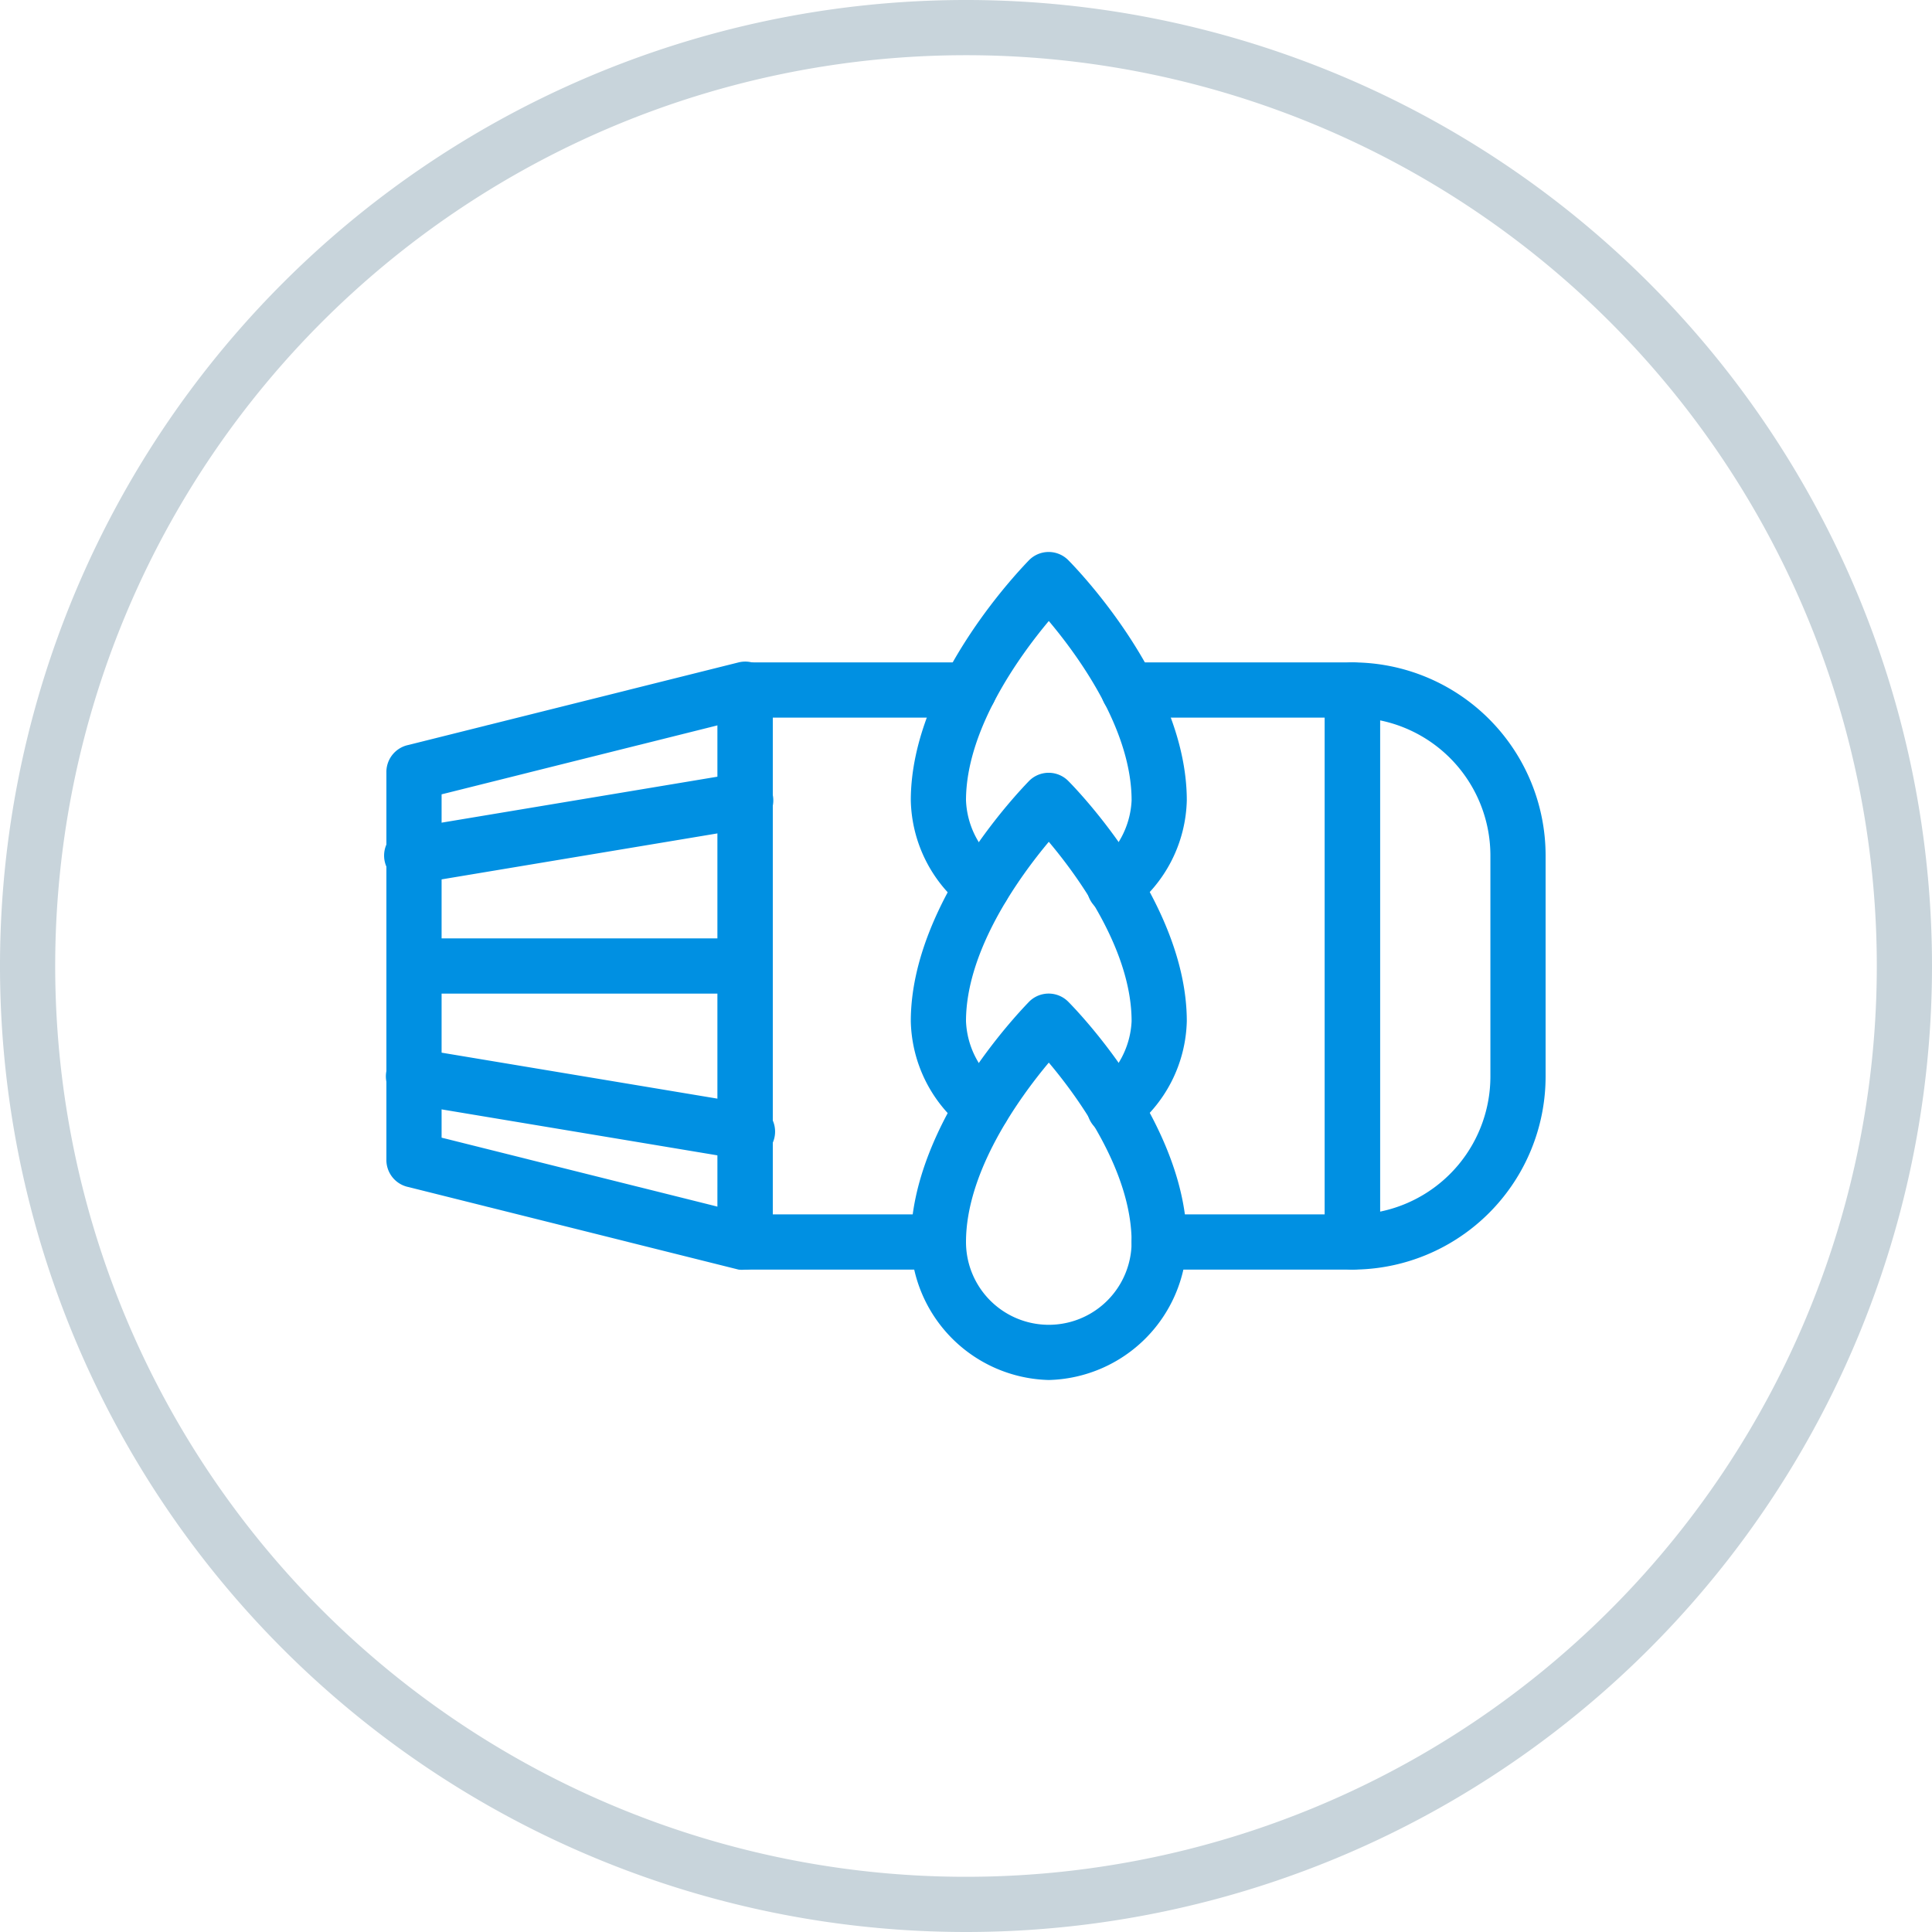
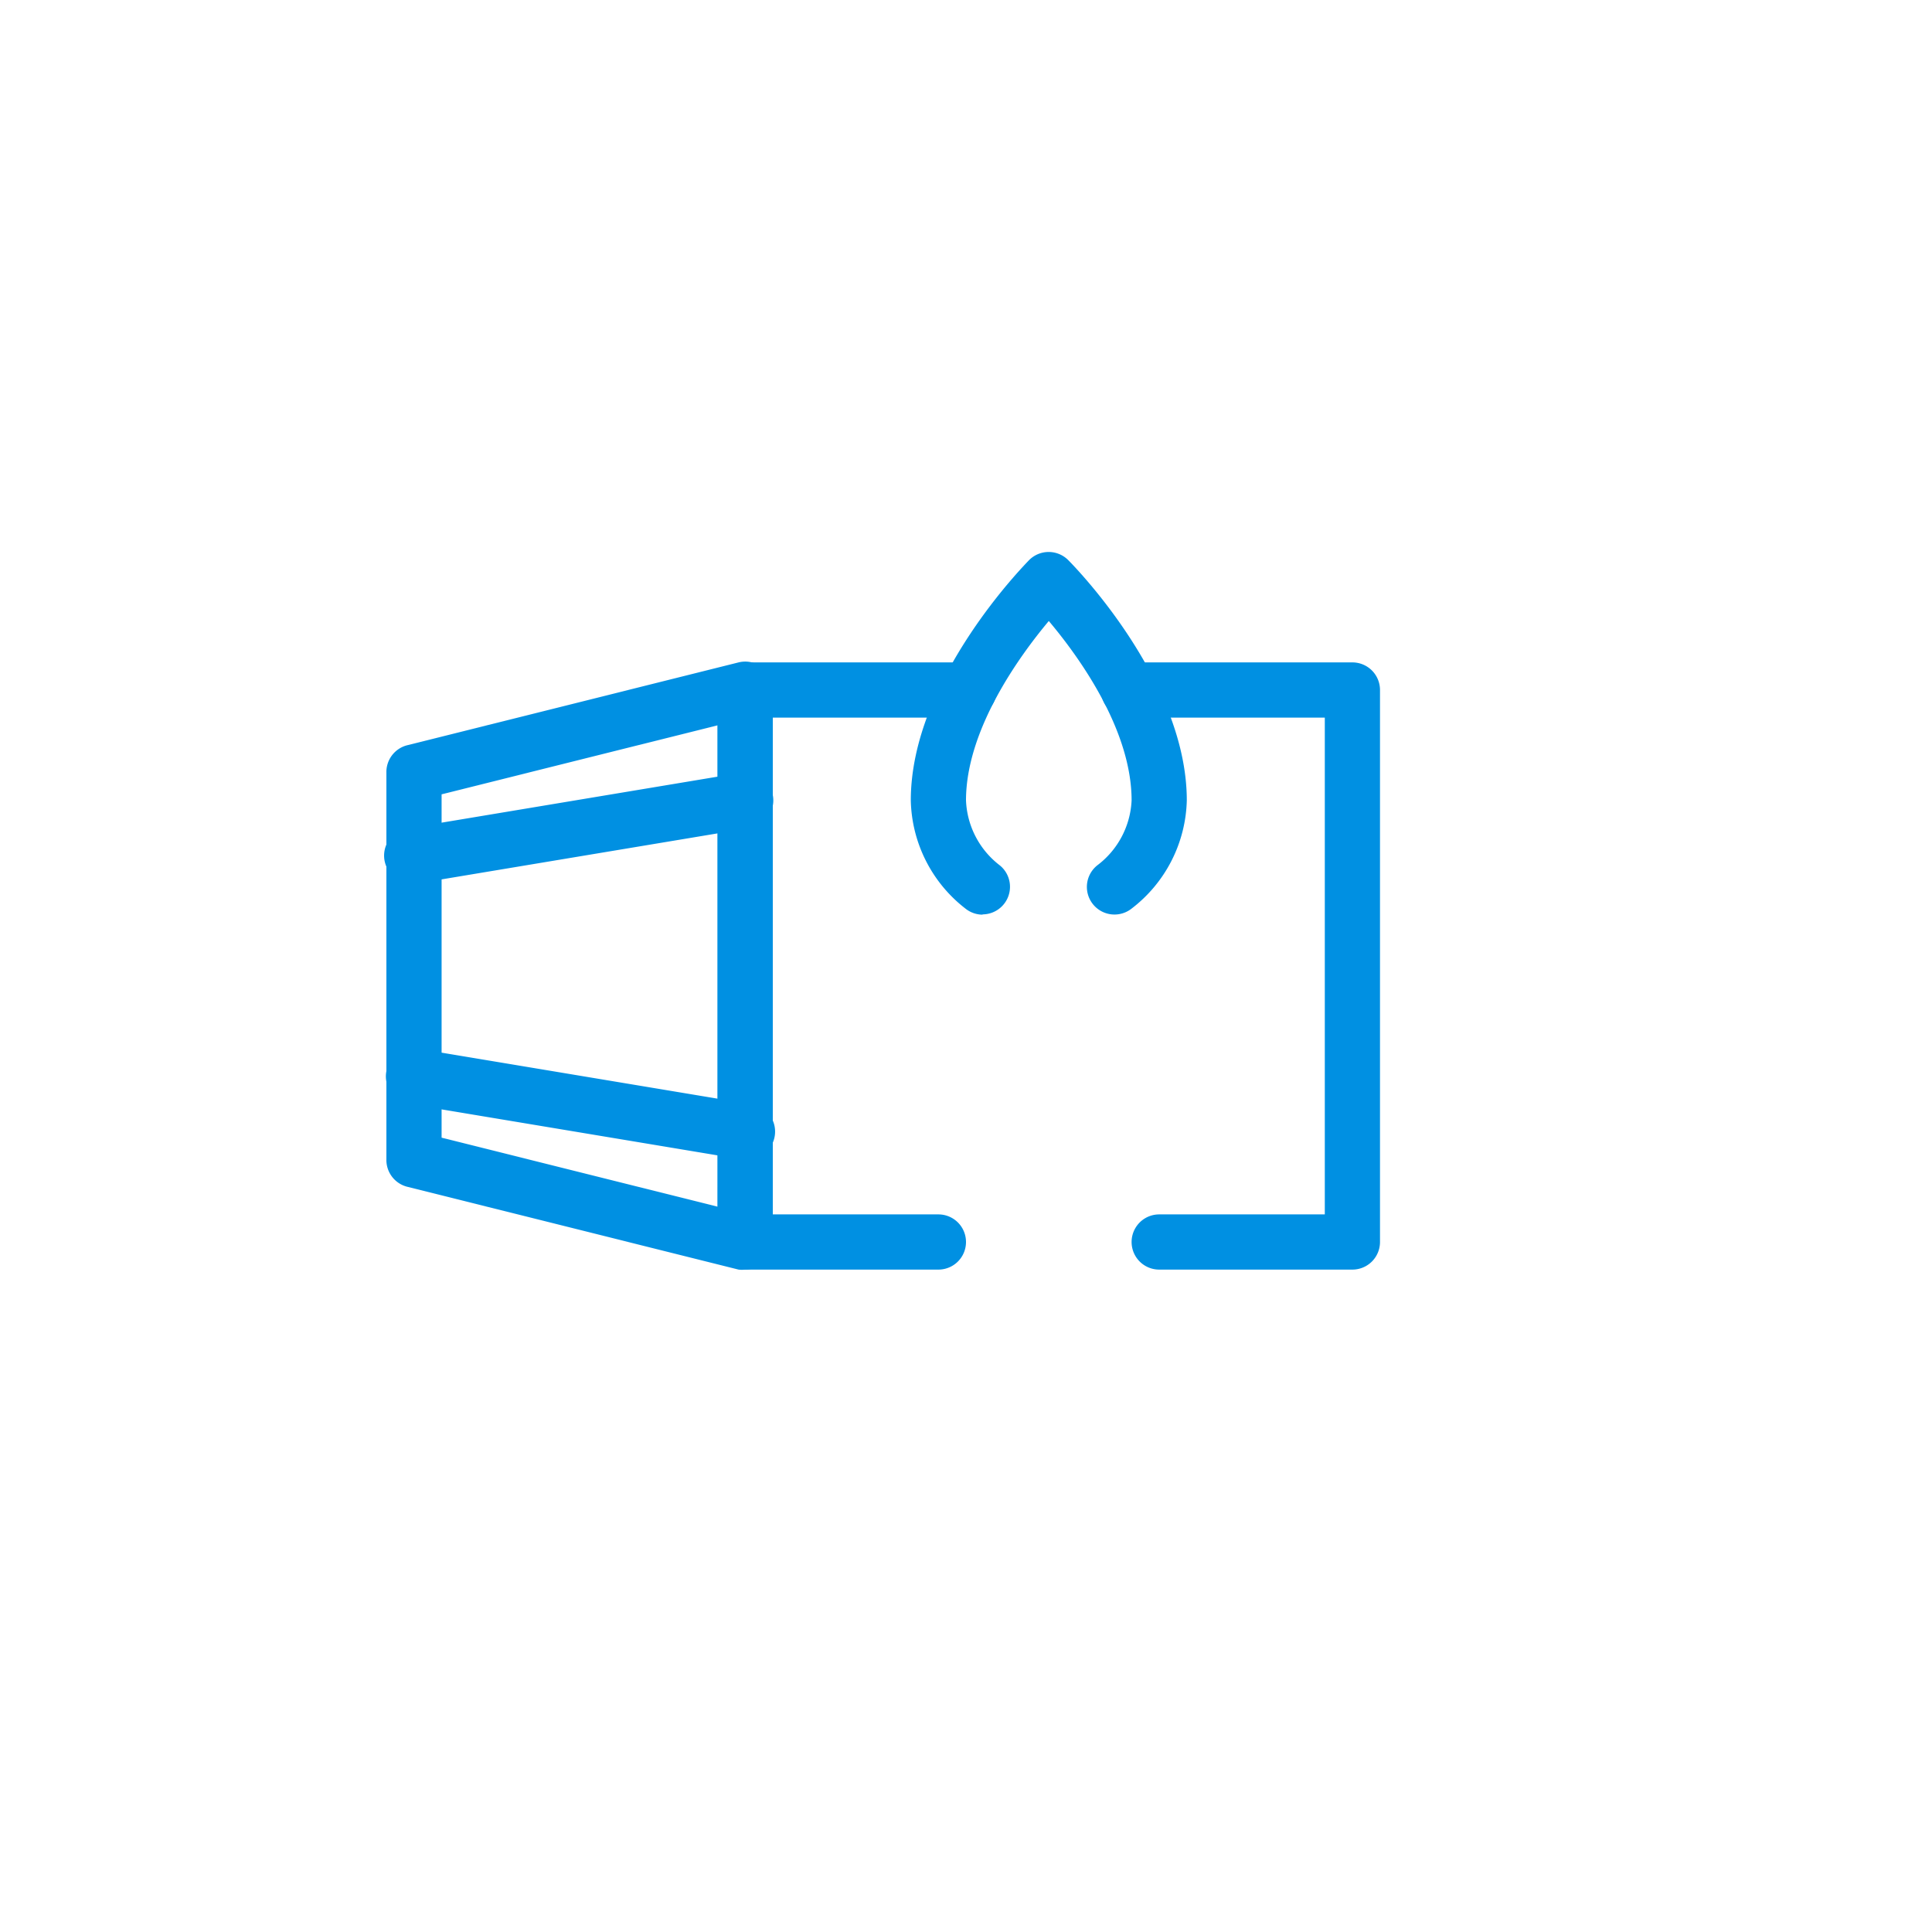
<svg xmlns="http://www.w3.org/2000/svg" viewBox="0 0 70 70">
  <defs>
    <style>.cls-1{fill:#c8d4db;}.cls-2{fill:#0090e2;}</style>
  </defs>
  <title>safirz8-2</title>
  <g id="Layer_2" data-name="Layer 2">
    <g id="Layer_1-2" data-name="Layer 1">
-       <path class="cls-1" d="M35,70A35,35,0,1,1,70,35,35,35,0,0,1,35,70ZM35,2A33,33,0,1,0,68,35,33,33,0,0,0,35,2Z" />
-       <path class="cls-2" d="M49,46a1,1,0,0,1-1-1V25a1,1,0,0,1,1-1,7,7,0,0,1,7,7v8A7,7,0,0,1,49,46Zm1-19.9V43.9A5,5,0,0,0,54,39V31A5,5,0,0,0,50,26.1Z" />
      <path class="cls-2" d="M34,46H27a1,1,0,0,1-1-1V25a1,1,0,0,1,1-1h8.11a1,1,0,0,1,0,2H28V44h6a1,1,0,0,1,0,2Z" />
      <path class="cls-2" d="M49,46H42a1,1,0,0,1,0-2h6V26H40.89a1,1,0,0,1,0-2H49a1,1,0,0,1,1,1V45A1,1,0,0,1,49,46Z" />
      <path class="cls-2" d="M27,46a1,1,0,0,1-.24,0l-12-3A1,1,0,0,1,14,42V28a1,1,0,0,1,.76-1l12-3A1,1,0,0,1,28,25V45a1,1,0,0,1-1,1ZM16,41.22l10,2.5V26.28l-10,2.5Z" />
      <path class="cls-2" d="M15,32a1,1,0,0,1-.16-2l12-2a1,1,0,1,1,.33,2l-12,2Z" />
      <path class="cls-2" d="M27,42h-.17l-12-2a1,1,0,0,1,.33-2l12,2A1,1,0,0,1,27,42Z" />
-       <path class="cls-2" d="M27,36H15a1,1,0,0,1,0-2H27a1,1,0,0,1,0,2Z" />
-       <path class="cls-2" d="M35.6,41.14a1,1,0,0,1-.62-.22A5.09,5.09,0,0,1,33,37c0-4.36,4.12-8.53,4.29-8.71a1,1,0,0,1,1.41,0C38.88,28.47,43,32.64,43,37a5.09,5.09,0,0,1-2,3.92,1,1,0,0,1-1.24-1.57A3.12,3.12,0,0,0,41,37c0-2.57-1.92-5.22-3-6.5-1.08,1.29-3,3.95-3,6.5a3.12,3.12,0,0,0,1.22,2.35,1,1,0,0,1-.62,1.78Z" />
      <path class="cls-2" d="M35.6,33.14a1,1,0,0,1-.62-.22A5.09,5.09,0,0,1,33,29c0-4.36,4.12-8.53,4.29-8.71a1,1,0,0,1,1.41,0C38.88,20.47,43,24.64,43,29a5.09,5.09,0,0,1-2,3.92,1,1,0,0,1-1.24-1.57A3.12,3.12,0,0,0,41,29c0-2.57-1.92-5.22-3-6.5-1.08,1.29-3,3.95-3,6.5a3.12,3.12,0,0,0,1.22,2.35,1,1,0,0,1-.62,1.78Z" />
-       <path class="cls-2" d="M38,50a5.13,5.13,0,0,1-5-5c0-4.36,4.12-8.53,4.29-8.71a1,1,0,0,1,1.41,0C38.88,36.47,43,40.64,43,45A5.13,5.13,0,0,1,38,50Zm0-11.5c-1.08,1.29-3,3.95-3,6.5a3,3,0,0,0,6,0C41,42.43,39.08,39.78,38,38.5Z" />
    </g>
  </g>
</svg>